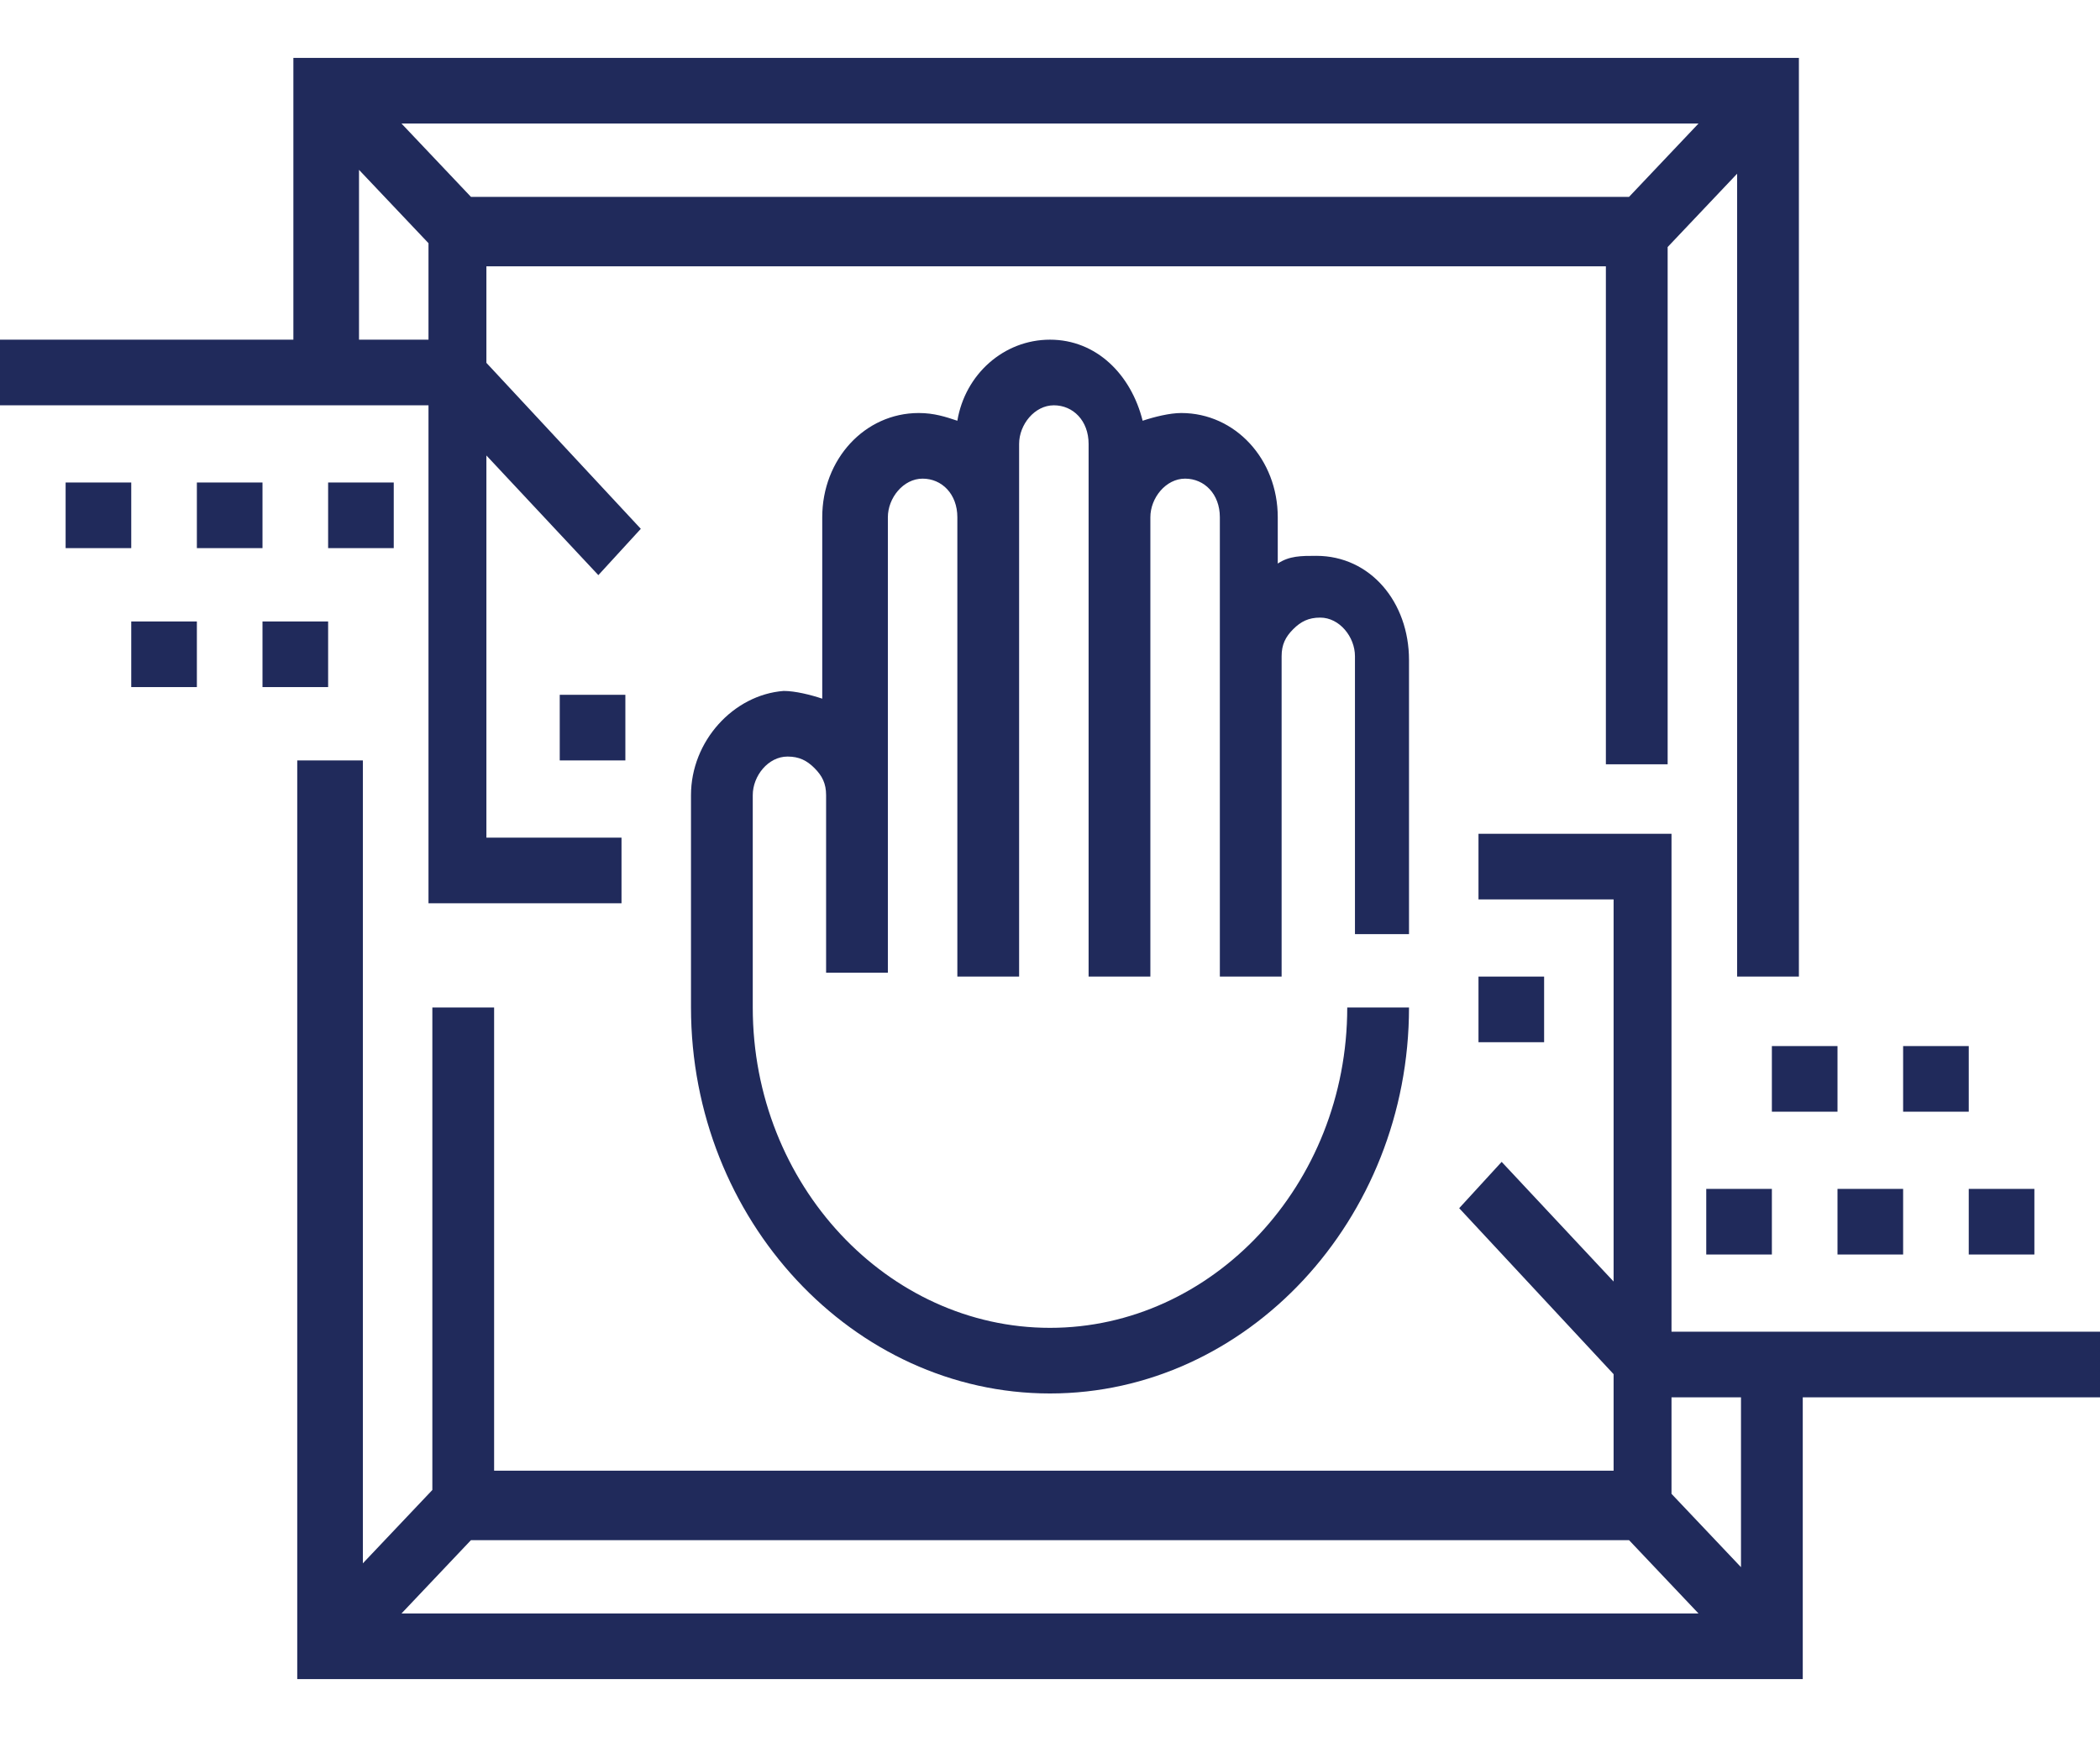
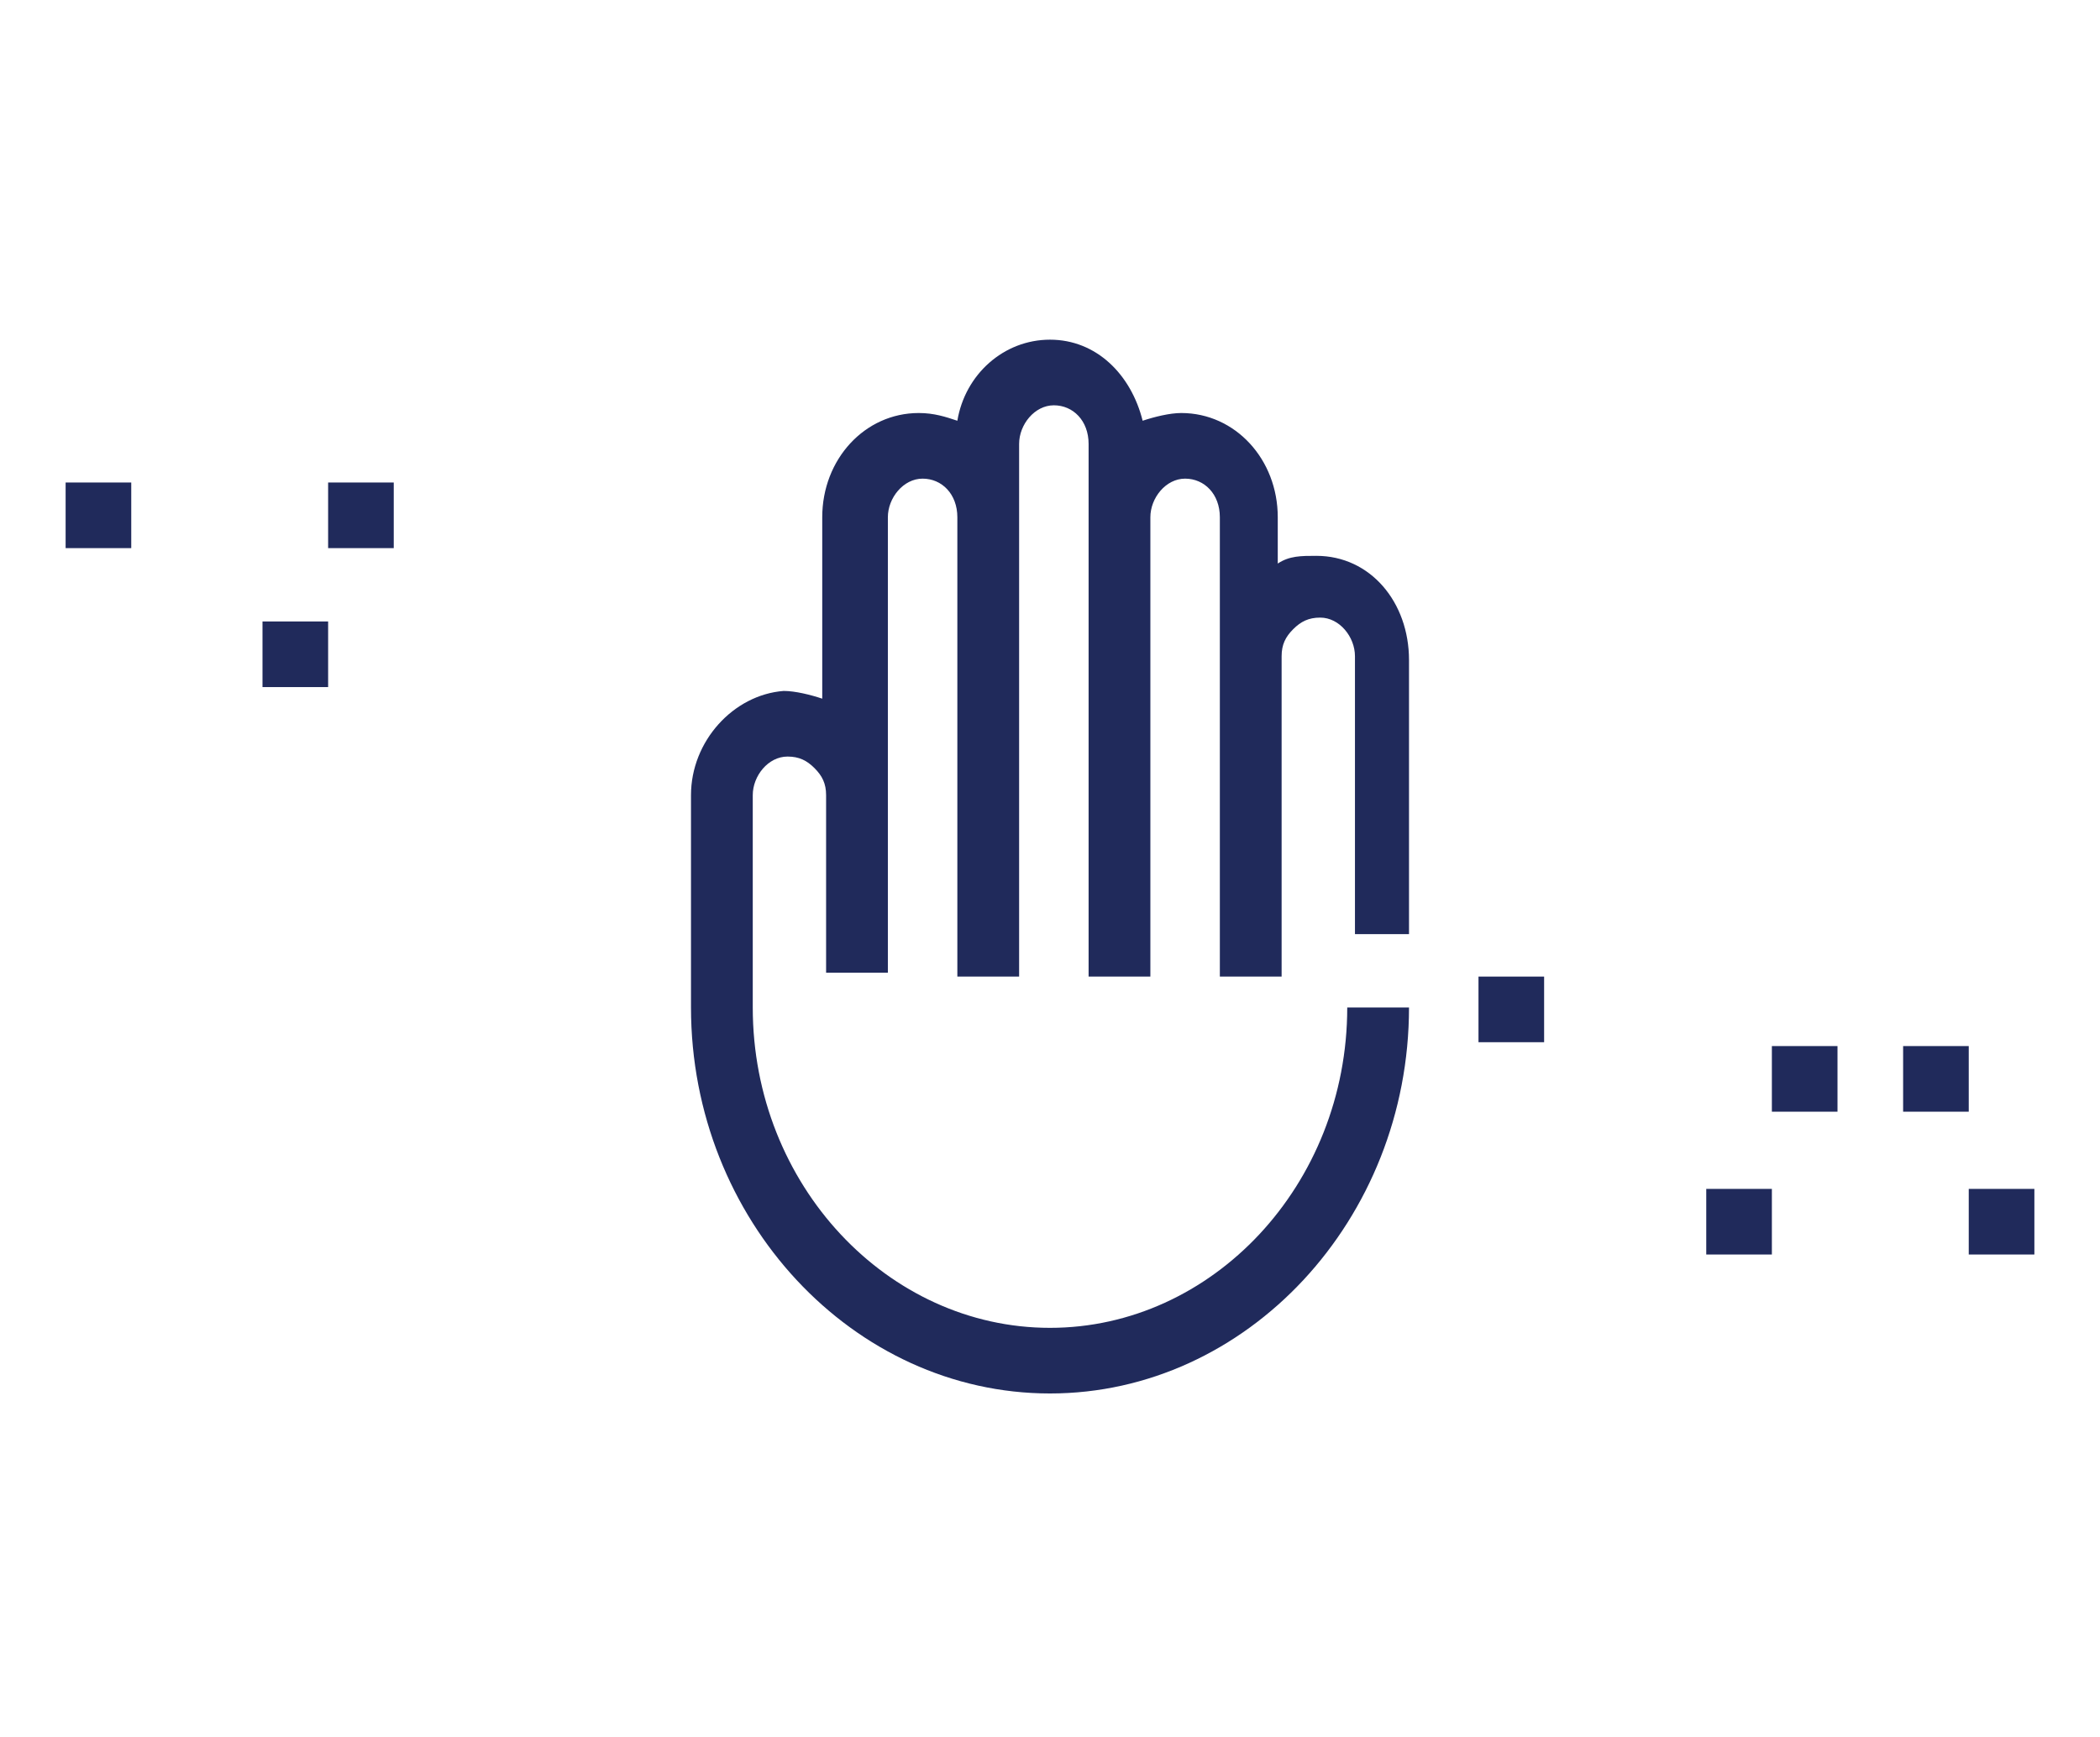
<svg xmlns="http://www.w3.org/2000/svg" version="1.0" id="Capa_1" x="0px" y="0px" viewBox="0 0 54.4 45" style="enable-background:new 0 0 54.4 45;" xml:space="preserve">
  <g>
-     <path style="fill:#202A5B;" d="M14.5,18h1.7v1.7h-1.7V18z" />
+     <path style="fill:#202A5B;" d="M14.5,18h1.7h-1.7V18z" />
    <path style="fill:#202A5B;" d="M38.3,25.3H40V27h-1.7V25.3z" />
    <path style="fill:#202A5B;" d="M36.5,24.3v-7.2c0-1.5-1-2.7-2.4-2.7c-0.4,0-0.7,0-1,0.2v-1.2c0-1.5-1.1-2.7-2.5-2.7   c-0.3,0-0.7,0.1-1,0.2c-0.3-1.2-1.2-2.1-2.4-2.1c-1.2,0-2.2,0.9-2.4,2.1c-0.3-0.1-0.6-0.2-1-0.2c-1.4,0-2.5,1.2-2.5,2.7v4.7   c-0.3-0.1-0.7-0.2-1-0.2c-1.3,0.1-2.4,1.3-2.4,2.7v5.5c0,5.5,4.2,10,9.3,10s9.3-4.5,9.3-10h-1.6c0,4.6-3.5,8.3-7.7,8.3   s-7.7-3.7-7.7-8.3v-5.5c0-0.5,0.4-1,0.9-1c0.3,0,0.5,0.1,0.7,0.3c0.2,0.2,0.3,0.4,0.3,0.7v4.6h1.6V13.4c0-0.5,0.4-1,0.9-1   s0.9,0.4,0.9,1v11.9h1.6V11.5c0-0.5,0.4-1,0.9-1c0.5,0,0.9,0.4,0.9,1v13.8h1.6V13.4c0-0.5,0.4-1,0.9-1s0.9,0.4,0.9,1v11.9h1.6V17   c0-0.3,0.1-0.5,0.3-0.7c0.2-0.2,0.4-0.3,0.7-0.3c0.5,0,0.9,0.5,0.9,1v7.2H36.5z" />
-     <path style="fill:#202A5B;" d="M54.4,34.5H43.3V21.6h-5v1.7h3.5v9.9l-2.9-3.1l-1.1,1.2l4,4.3v2.5h-29v-12h-1.6v12.5l-1.8,1.9V19.7   H7.7v23.8h39v-7.3h7.7V34.5z M42.2,39.9l1.8,1.9H10.4l1.8-1.9H42.2z M45.1,40.6l-1.8-1.9v-2.5h1.8V40.6z" />
    <path style="fill:#202A5B;" d="M51,30.8h1.7v1.7H51V30.8z" />
-     <path style="fill:#202A5B;" d="M47.6,30.8h1.7v1.7h-1.7V30.8z" />
    <path style="fill:#202A5B;" d="M49.3,27.1H51v1.7h-1.7V27.1z" />
    <path style="fill:#202A5B;" d="M45.9,27.1h1.7v1.7h-1.7V27.1z" />
    <path style="fill:#202A5B;" d="M44.2,30.8h1.7v1.7h-1.7V30.8z" />
    <path style="fill:#202A5B;" d="M1.7,12.5h1.7v1.7H1.7V12.5z" />
-     <path style="fill:#202A5B;" d="M5.1,12.5h1.7v1.7H5.1V12.5z" />
-     <path style="fill:#202A5B;" d="M3.4,16.1h1.7v1.7H3.4V16.1z" />
    <path style="fill:#202A5B;" d="M6.8,16.1h1.7v1.7H6.8V16.1z" />
    <path style="fill:#202A5B;" d="M8.5,12.5h1.7v1.7H8.5V12.5z" />
-     <path style="fill:#202A5B;" d="M11.1,23.4h5v-1.7h-3.5v-9.9l2.9,3.1l1.1-1.2l-4-4.3V6.9h29v12.9h1.6V6.4l1.8-1.9v20.8h1.6V1.5h-39   v7.3H0v1.7h11.1V23.4z M12.2,5.1l-1.8-1.9H44l-1.8,1.9H12.2z M9.3,8.8V4.4l1.8,1.9v2.5H9.3z" />
  </g>
</svg>